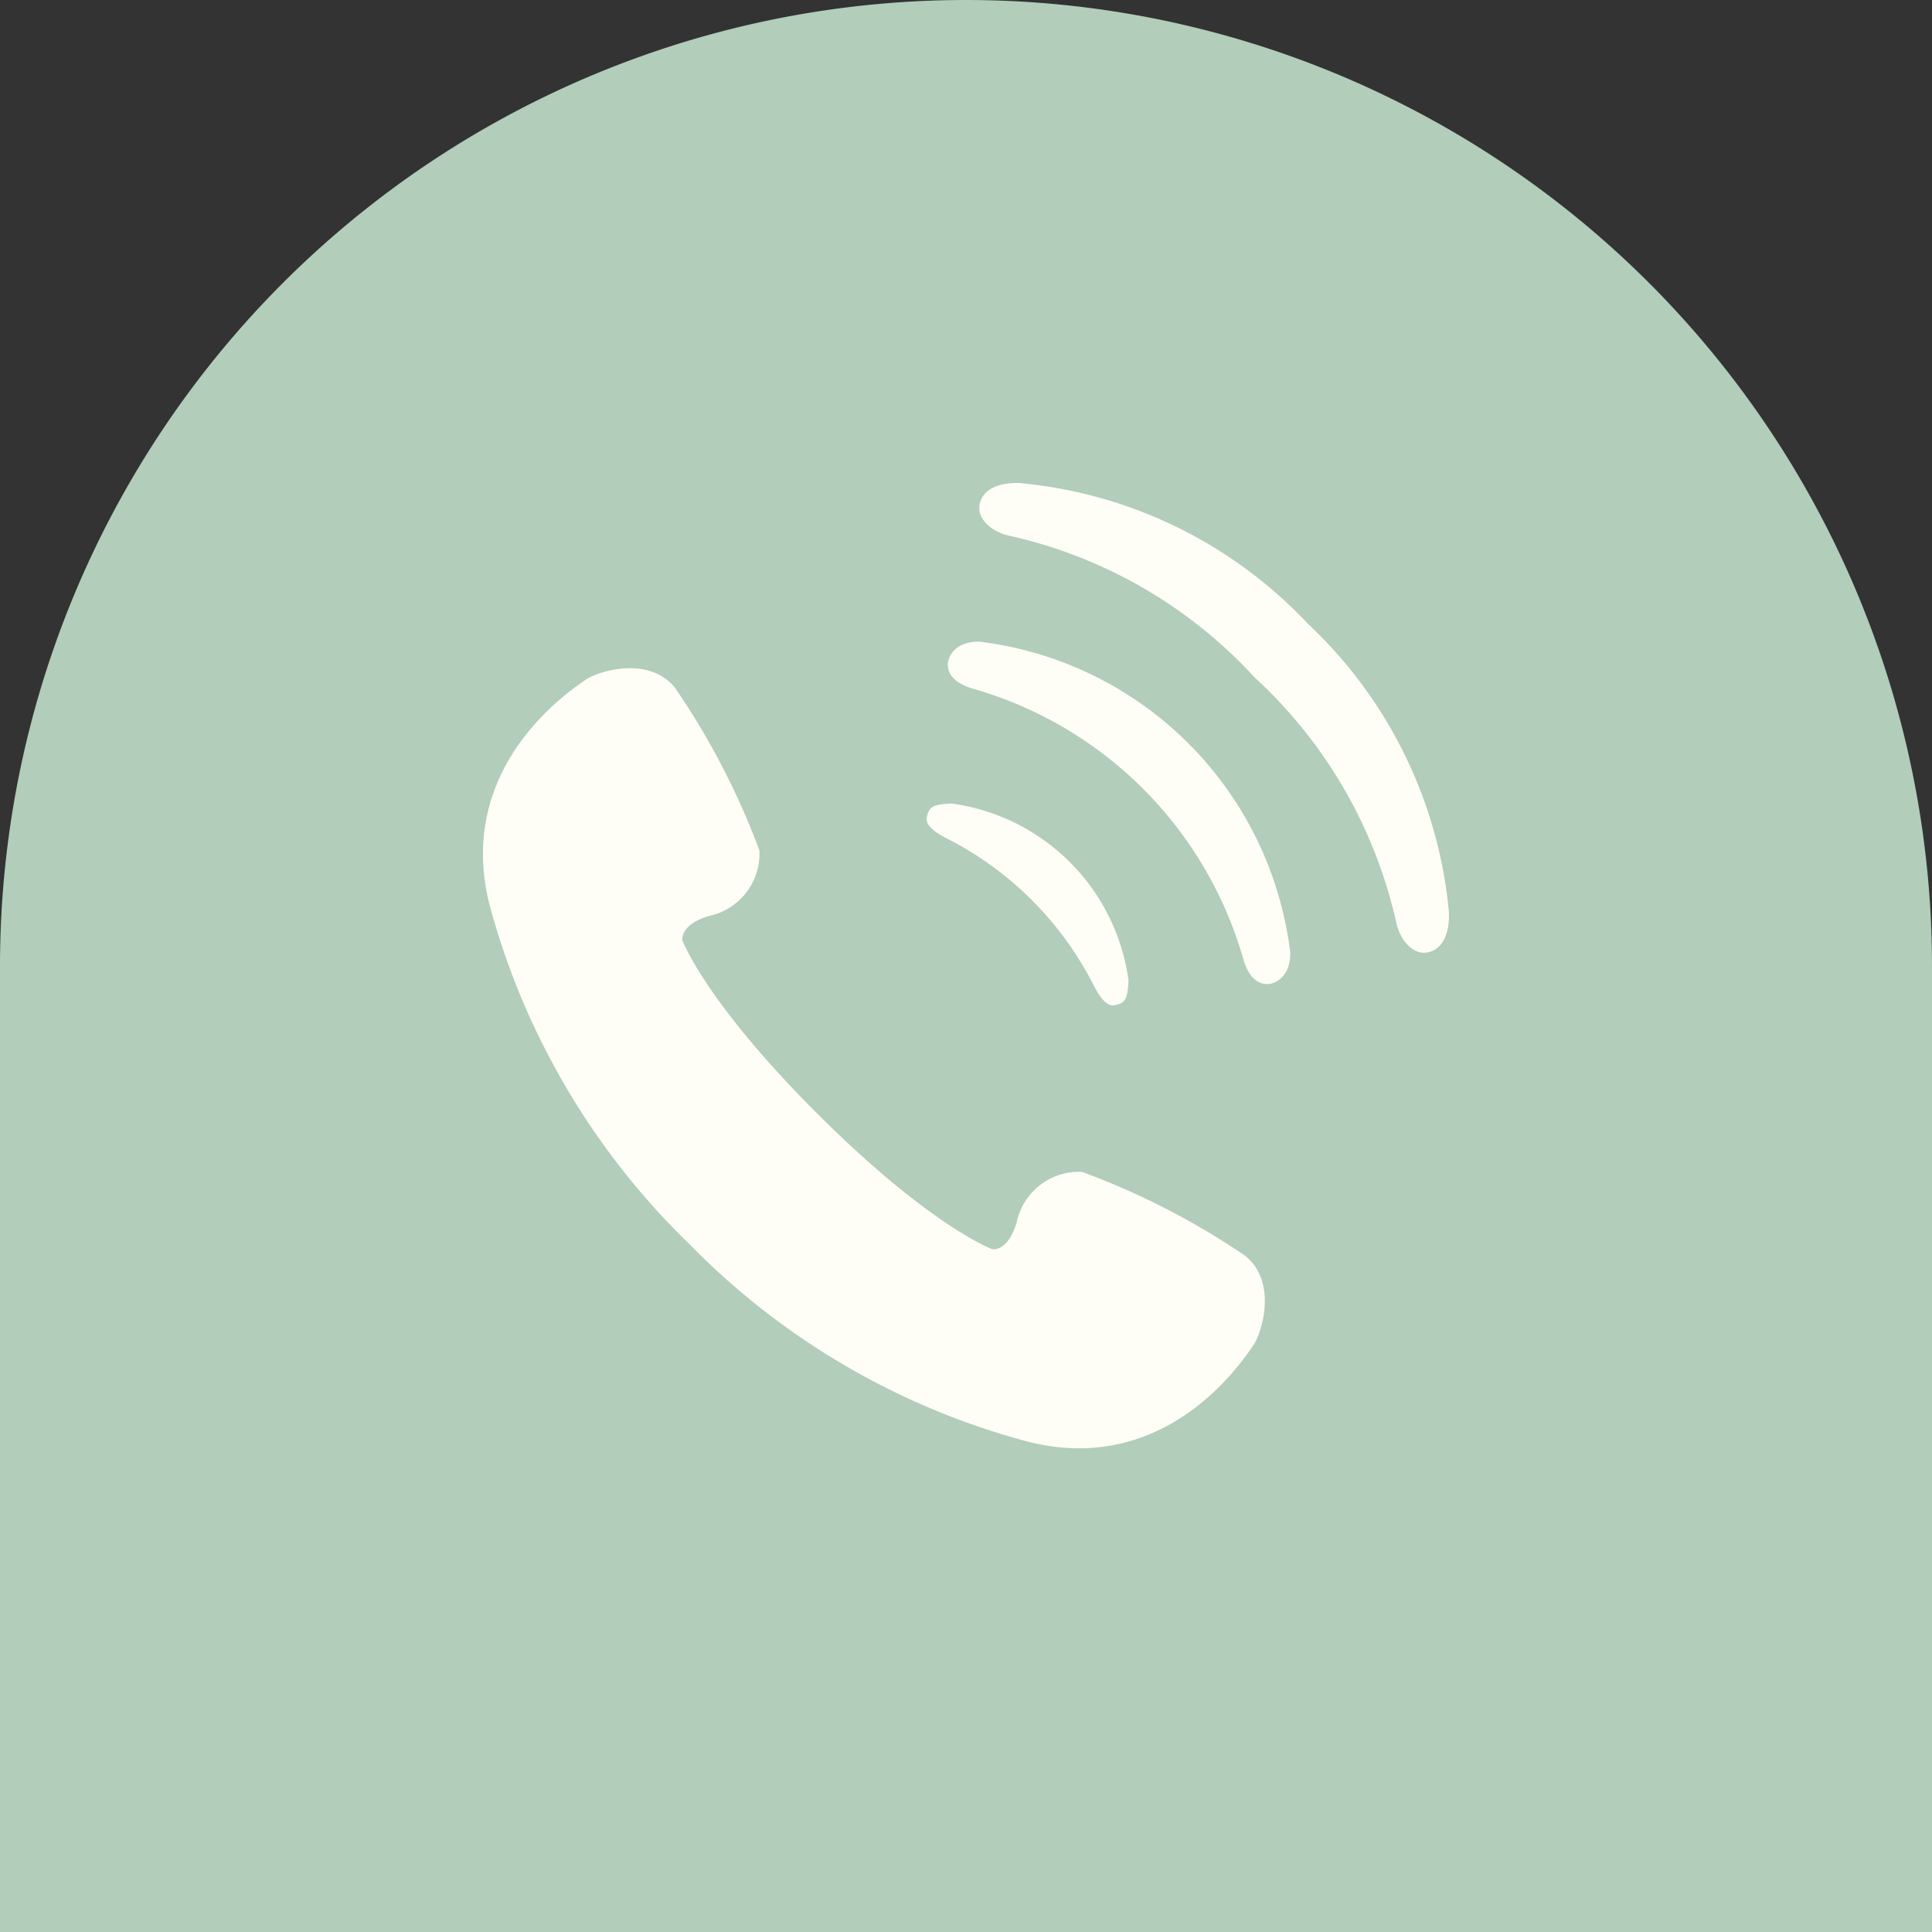
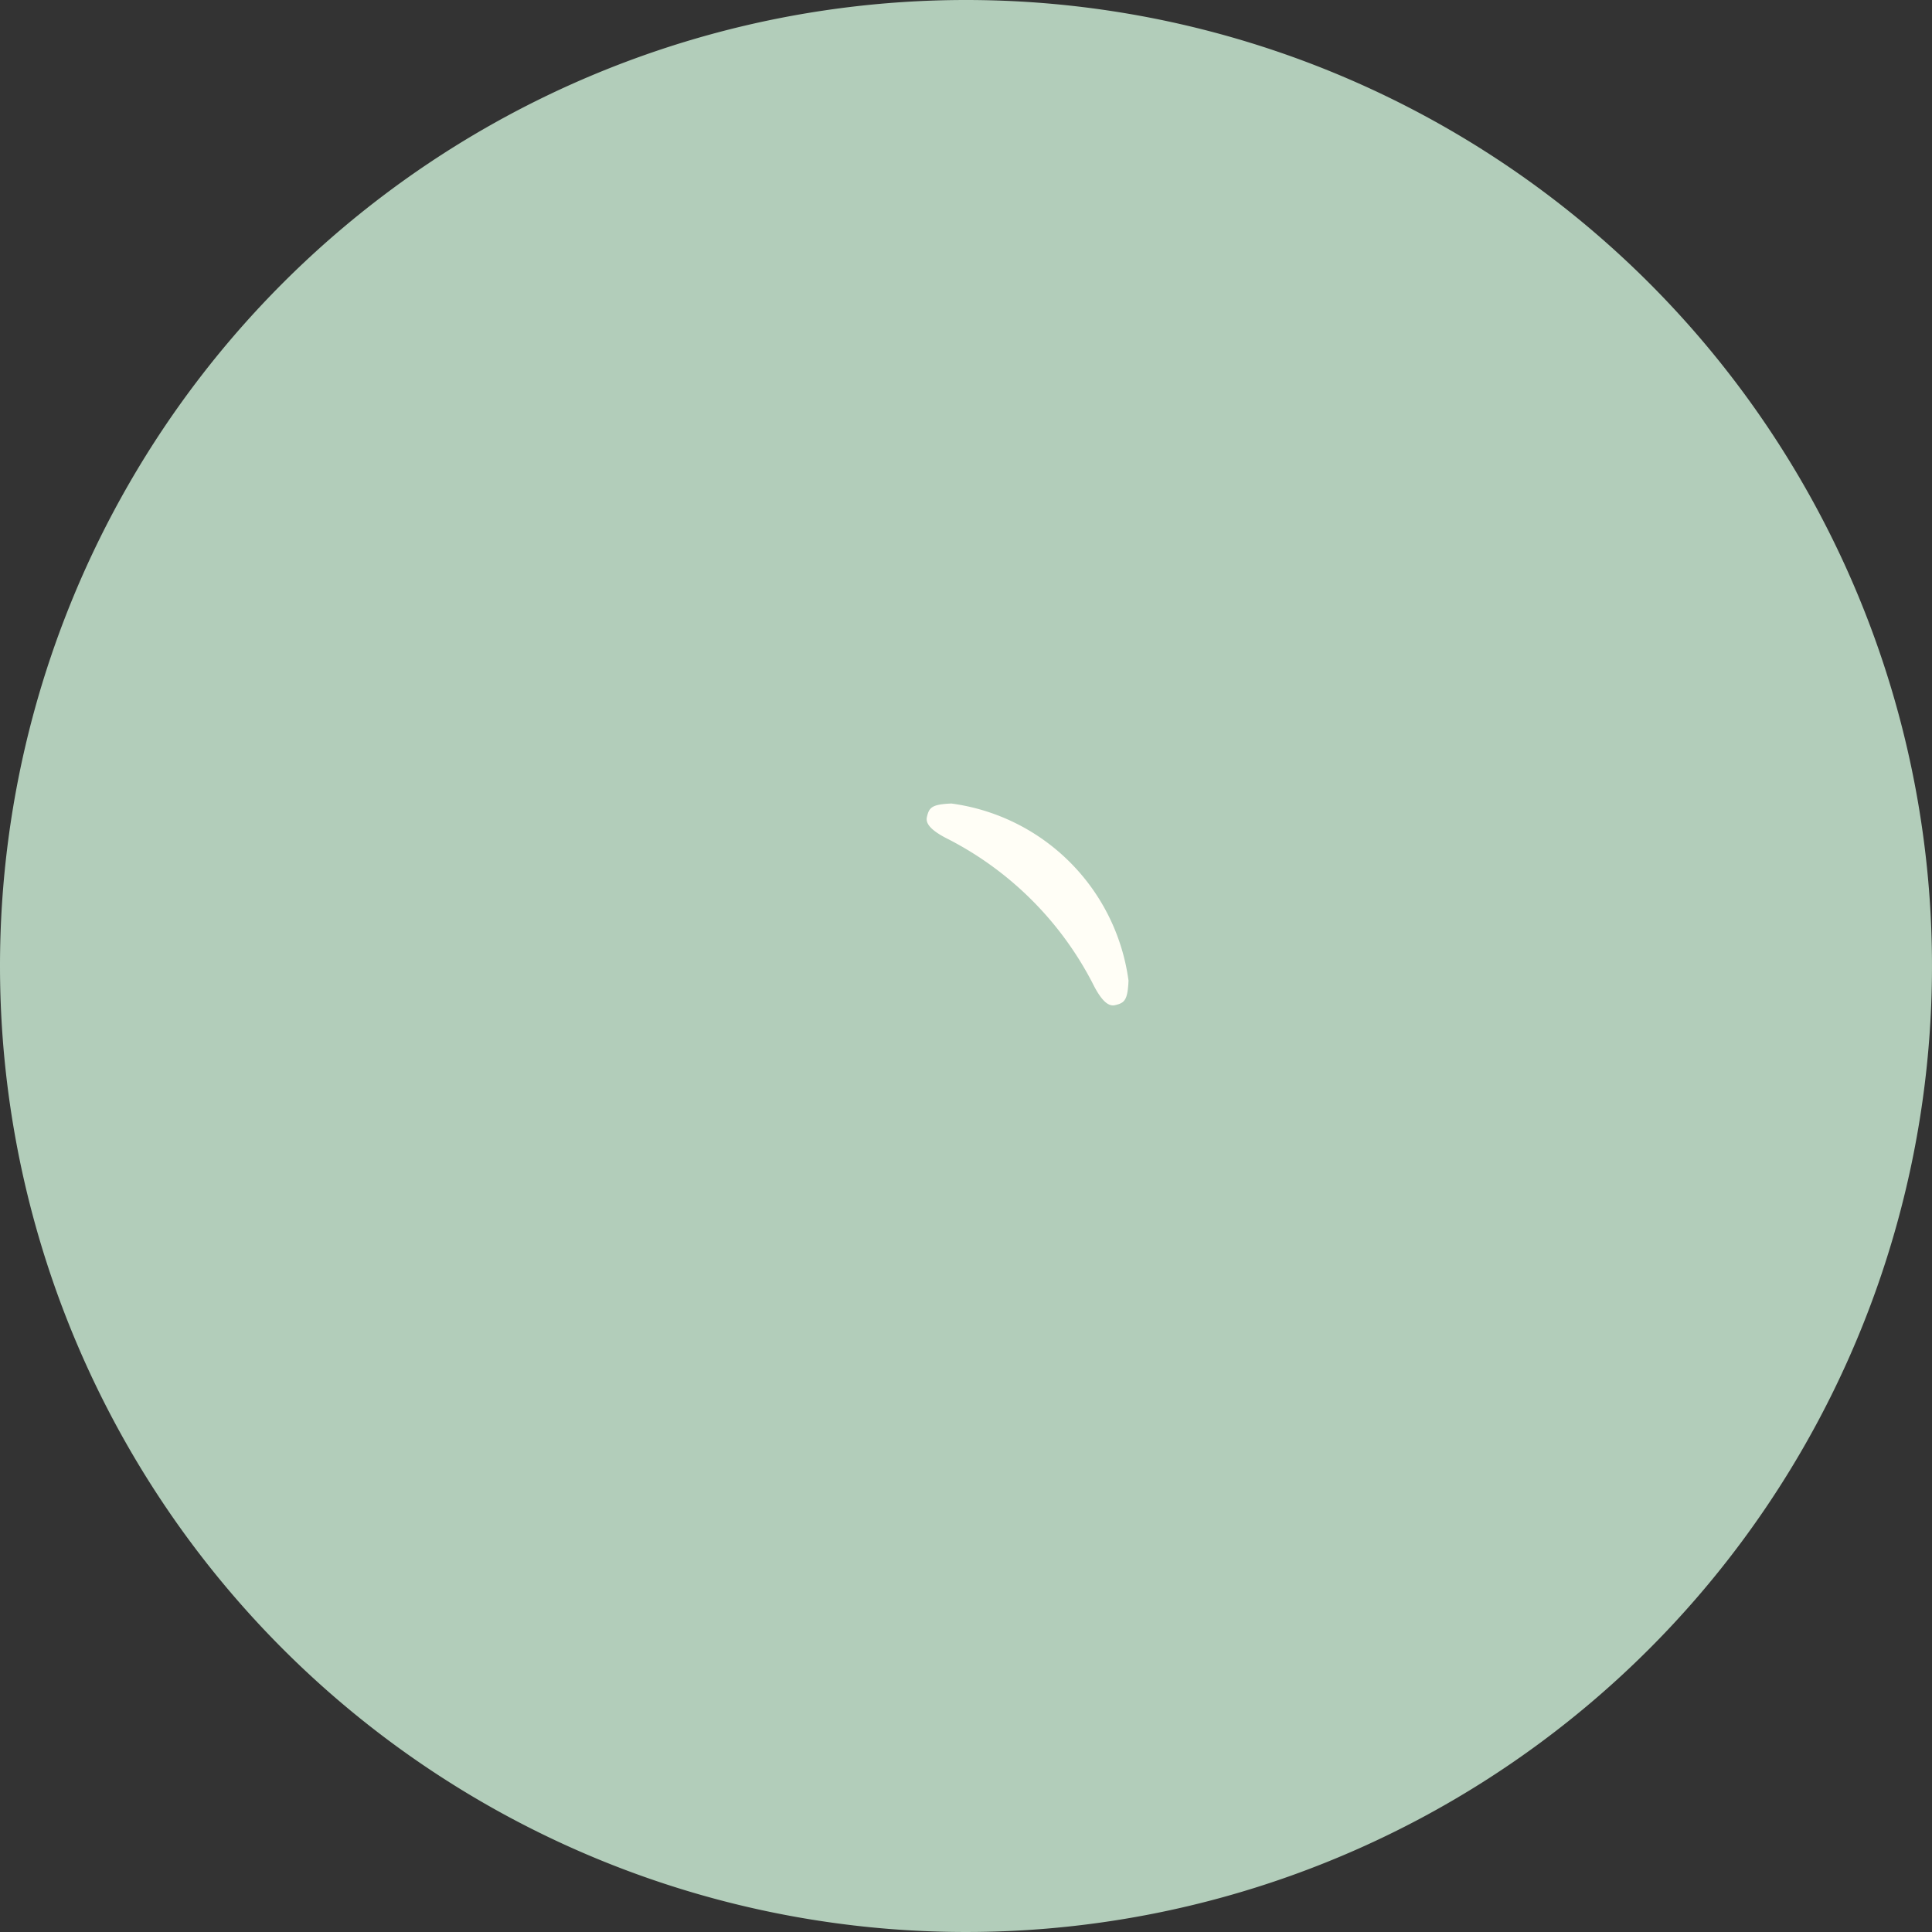
<svg xmlns="http://www.w3.org/2000/svg" width="60" height="60" viewBox="0 0 60 60">
  <rect x="0" y="0" width="60" height="60" fill="#333333" stroke="none" />
  <g id="グループ_912" data-name="グループ 912" transform="translate(-64 -607)">
-     <rect id="長方形_293" data-name="長方形 293" width="60" height="30" transform="translate(64 637)" fill="#b2cdba" />
    <g id="グループ_654" data-name="グループ 654" transform="translate(-866 -163)">
      <path id="パス_3257" data-name="パス 3257" d="M30,0A30,30,0,1,1,0,30,30,30,0,0,1,30,0Z" transform="translate(930 770)" fill="#b2cdba" />
      <g id="グループ_515" data-name="グループ 515" transform="translate(945 785)">
-         <path id="パス_149" data-name="パス 149" d="M23.663,116.579a23.3,23.3,0,0,0-5.06-2.6,1.974,1.974,0,0,0-2.022,1.538c-.266.955-.763.864-.763.864s-1.914-.7-5.416-4.191-4.21-5.4-4.21-5.4-.093-.5.861-.767a1.975,1.975,0,0,0,1.531-2.027,23.3,23.3,0,0,0-2.619-5.049c-.832-1.031-2.438-.5-2.791-.242s-4.088,2.629-2.966,7A22.978,22.978,0,0,0,6.4,116.212a22.971,22.971,0,0,0,10.53,6.147c4.374,1.108,6.734-2.633,6.989-2.989S24.7,117.407,23.663,116.579Z" transform="translate(0 -92.585)" fill="#fffef6" />
        <path id="パス_150" data-name="パス 150" d="M235.836,171.2a10.393,10.393,0,0,1,4.453,4.452c.3.609.519.732.7.69.295-.068.393-.147.42-.762a6.412,6.412,0,0,0-5.5-5.5c-.615.026-.693.125-.761.42C235.105,170.681,235.226,170.9,235.836,171.2Z" transform="translate(-221.362 -160.126)" fill="#fffef6" />
-         <path id="パス_151" data-name="パス 151" d="M247.4,84.247c-.75,0-.94.464-.963.644-.046.364.222.659.78.819a12.226,12.226,0,0,1,8.388,8.388c.159.557.454.825.818.779.181-.022.645-.212.644-.962a11.068,11.068,0,0,0-9.668-9.668Z" transform="translate(-231.996 -79.321)" fill="#fffef6" />
-         <path id="パス_152" data-name="パス 152" d="M273.241,4.563A14.043,14.043,0,0,0,264.269.186c-.888-.023-1.24.376-1.24.784,0,.348.356.706.887.842a14.669,14.669,0,0,1,7.663,4.41,14.676,14.676,0,0,1,4.411,7.664c.136.53.494.887.842.887.409,0,.807-.352.784-1.239A14.039,14.039,0,0,0,273.241,4.563Z" transform="translate(-247.617 -0.185)" fill="#fffef6" />
      </g>
    </g>
  </g>
</svg>